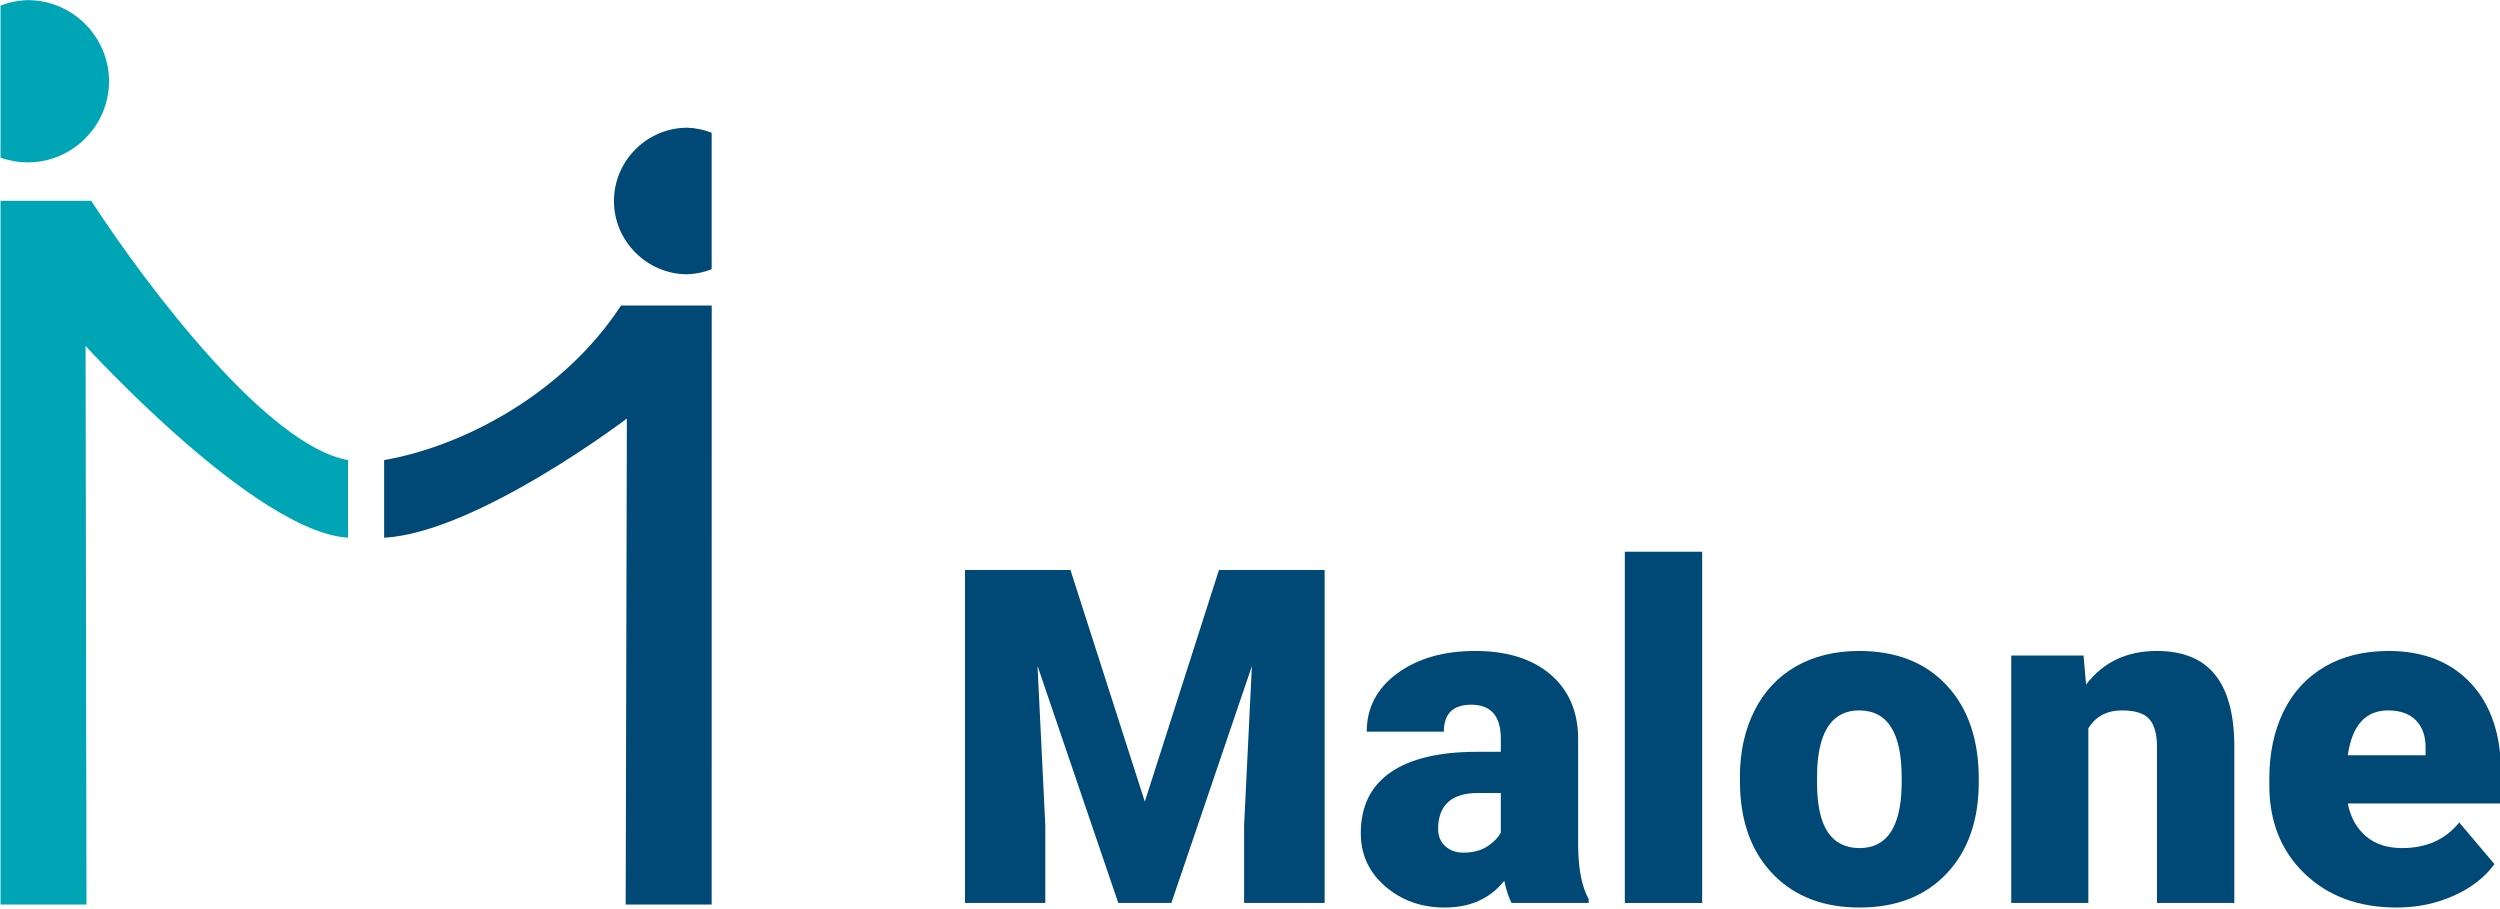
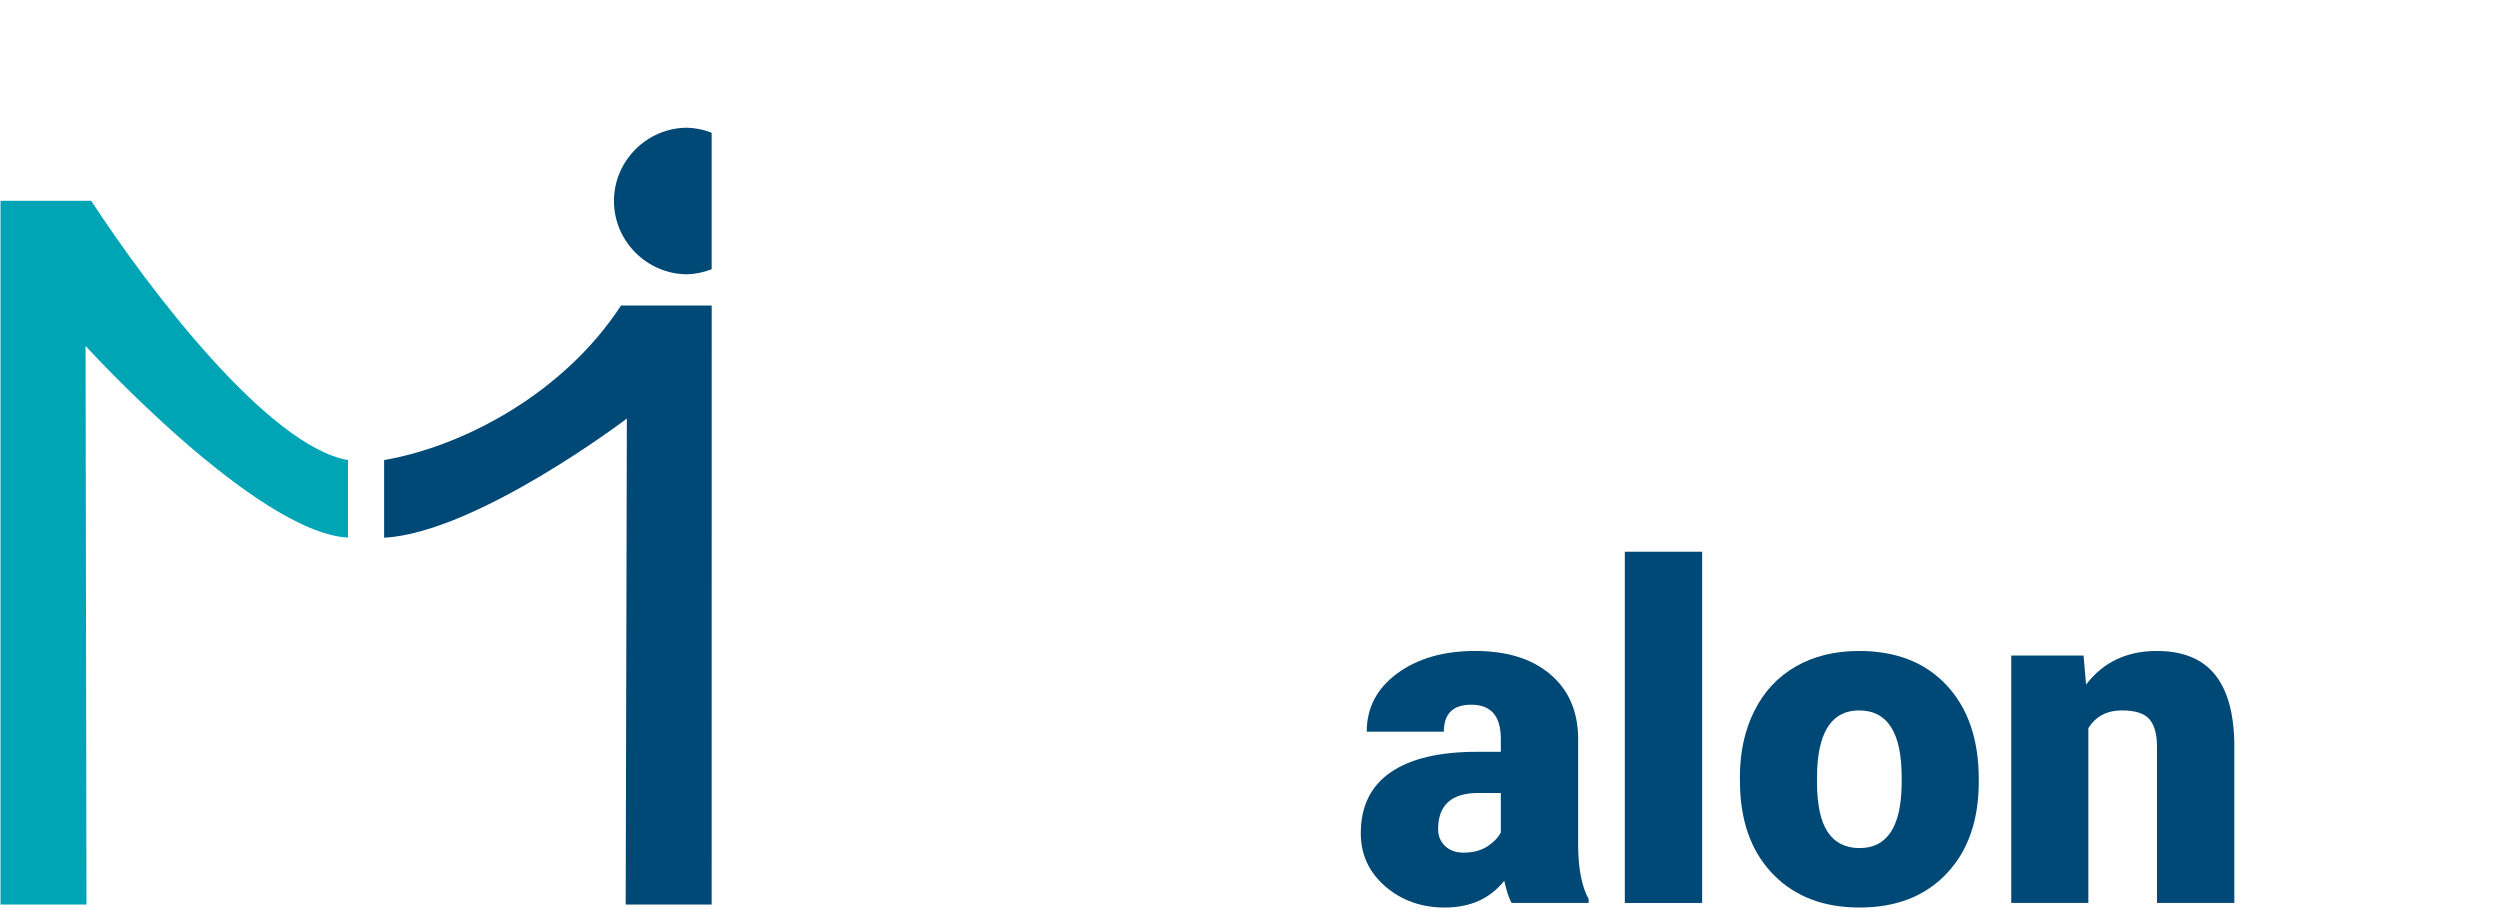
<svg xmlns="http://www.w3.org/2000/svg" xmlns:ns1="http://www.serif.com/" width="100%" height="100%" viewBox="0 0 495 180" xml:space="preserve" style="fill-rule:evenodd;clip-rule:evenodd;stroke-linejoin:round;stroke-miterlimit:2;">
  <g transform="matrix(1,0,0,1,-198.667,-3.286)">
    <g transform="matrix(3.538,0,0,1.037,-382.443,0)">
      <g id="Site-Logo" ns1:id="Site Logo">
        <g transform="matrix(0.283,0,0,0.965,125.073,2.48)">
-           <path d="M350.113,113.498L364.818,159.33L379.477,113.498L400.379,113.498L400.379,179.373L384.454,179.373L384.454,163.991L385.992,132.501L370.066,179.373L359.569,179.373L343.598,132.456L345.137,163.991L345.137,179.373L329.256,179.373L329.256,113.498L350.113,113.498Z" style="fill:rgb(0,72,118);fill-rule:nonzero;" />
          <path d="M437.344,179.373C436.801,178.378 436.318,176.915 435.896,174.985C433.091,178.514 429.17,180.278 424.132,180.278C419.518,180.278 415.596,178.883 412.369,176.093C409.142,173.303 407.528,169.797 407.528,165.574C407.528,160.265 409.488,156.254 413.41,153.539C417.331,150.825 423.031,149.467 430.512,149.467L435.217,149.467L435.217,146.888C435.217,142.394 433.272,140.147 429.381,140.147C425.761,140.147 423.951,141.927 423.951,145.486L408.704,145.486C408.704,140.75 410.718,136.905 414.744,133.949C418.771,130.993 423.906,129.515 430.15,129.515C436.394,129.515 441.325,131.038 444.945,134.084C448.564,137.131 450.419,141.308 450.51,146.617L450.51,168.289C450.57,172.783 451.264,176.221 452.591,178.604L452.591,179.373L437.344,179.373ZM427.797,169.42C429.697,169.42 431.273,169.013 432.525,168.198C433.777,167.384 434.674,166.464 435.217,165.438L435.217,157.611L430.783,157.611C425.475,157.611 422.82,159.994 422.82,164.76C422.82,166.147 423.288,167.271 424.223,168.13C425.158,168.99 426.349,169.42 427.797,169.42Z" style="fill:rgb(0,72,118);fill-rule:nonzero;" />
          <rect x="459.739" y="109.879" width="15.292" height="69.495" style="fill:rgb(0,72,118);fill-rule:nonzero;" />
          <path d="M482.497,154.444C482.497,149.558 483.447,145.207 485.347,141.391C487.248,137.576 489.977,134.642 493.537,132.591C497.096,130.54 501.273,129.515 506.069,129.515C513.399,129.515 519.175,131.784 523.397,136.324C527.62,140.863 529.732,147.039 529.732,154.851L529.732,155.394C529.732,163.025 527.613,169.08 523.375,173.56C519.137,178.039 513.399,180.278 506.16,180.278C499.192,180.278 493.597,178.19 489.374,174.012C485.151,169.834 482.874,164.171 482.542,157.023L482.497,154.444ZM497.744,155.394C497.744,159.919 498.453,163.236 499.871,165.348C501.288,167.459 503.385,168.515 506.16,168.515C511.589,168.515 514.364,164.337 514.484,155.982L514.484,154.444C514.484,145.667 511.679,141.278 506.069,141.278C500.972,141.278 498.212,145.063 497.789,152.634L497.744,155.394Z" style="fill:rgb(0,72,118);fill-rule:nonzero;" />
          <path d="M550.453,130.42L550.951,136.166C554.329,131.732 558.989,129.515 564.931,129.515C570.029,129.515 573.837,131.038 576.355,134.084C578.874,137.131 580.179,141.715 580.269,147.838L580.269,179.373L564.977,179.373L564.977,148.472C564.977,145.999 564.479,144.181 563.484,143.02C562.488,141.859 560.678,141.278 558.054,141.278C555.068,141.278 552.851,142.454 551.403,144.807L551.403,179.373L536.156,179.373L536.156,130.42L550.453,130.42Z" style="fill:rgb(0,72,118);fill-rule:nonzero;" />
-           <path d="M612.392,180.278C604.882,180.278 598.804,178.039 594.159,173.56C589.514,169.08 587.191,163.252 587.191,156.073L587.191,154.806C587.191,149.799 588.119,145.38 589.974,141.55C591.829,137.719 594.536,134.755 598.095,132.659C601.654,130.563 605.877,129.515 610.763,129.515C617.64,129.515 623.07,131.649 627.051,135.917C631.033,140.185 633.023,146.134 633.023,153.765L633.023,159.692L602.71,159.692C603.253,162.437 604.444,164.594 606.284,166.162C608.124,167.731 610.507,168.515 613.433,168.515C618.259,168.515 622.029,166.826 624.744,163.448L631.711,171.682C629.811,174.306 627.119,176.395 623.635,177.948C620.151,179.502 616.404,180.278 612.392,180.278ZM610.673,141.278C606.209,141.278 603.555,144.234 602.71,150.146L618.093,150.146L618.093,148.97C618.153,146.526 617.535,144.634 616.238,143.291C614.941,141.949 613.086,141.278 610.673,141.278Z" style="fill:rgb(0,72,118);fill-rule:nonzero;" />
        </g>
        <g transform="matrix(0.283,0,0,0.965,145.092,-57.304)">
          <g transform="matrix(1,0,0,1,-5.719,62.694)">
            <path d="M214.14,178.94L197.14,178.94L197.37,82.79C197.37,82.79 167.74,105.32 149.37,106.37L149.37,91C165.19,88.26 184.96,77.71 196.22,60.42L214.15,60.42L214.14,178.94Z" style="fill:rgb(0,72,118);fill-rule:nonzero;" />
          </g>
          <g transform="matrix(1,0,0,1,-5.719,62.694)">
            <path d="M73.51,178.94L90.51,178.94L90.33,68.42C90.33,68.42 123.9,105.3 142.23,106.35L142.23,91C126.42,88.26 102.7,57 91.44,39.7L73.51,39.7L73.51,178.94Z" style="fill:rgb(0,165,181);fill-rule:nonzero;" />
          </g>
          <g transform="matrix(1,0,0,1,-5.719,62.694)">
-             <path d="M78.88,0C77.04,0.047 75.223,0.416 73.51,1.09L73.51,31.16C75.247,31.782 77.077,32.1 78.922,32.1C87.727,32.1 94.972,24.855 94.972,16.05C94.972,7.245 87.727,-0 78.922,-0C78.908,-0 78.894,-0 78.88,0Z" style="fill:rgb(0,165,181);fill-rule:nonzero;" />
-           </g>
+             </g>
          <g transform="matrix(1,0,0,1,-5.719,62.694)">
            <path d="M209.32,25.24C210.972,25.293 212.603,25.631 214.14,26.24L214.14,53.24C212.603,53.849 210.972,54.187 209.32,54.24C201.366,54.24 194.82,47.694 194.82,39.74C194.82,31.786 201.366,25.24 209.32,25.24Z" style="fill:rgb(0,72,118);fill-rule:nonzero;" />
          </g>
        </g>
      </g>
    </g>
  </g>
</svg>